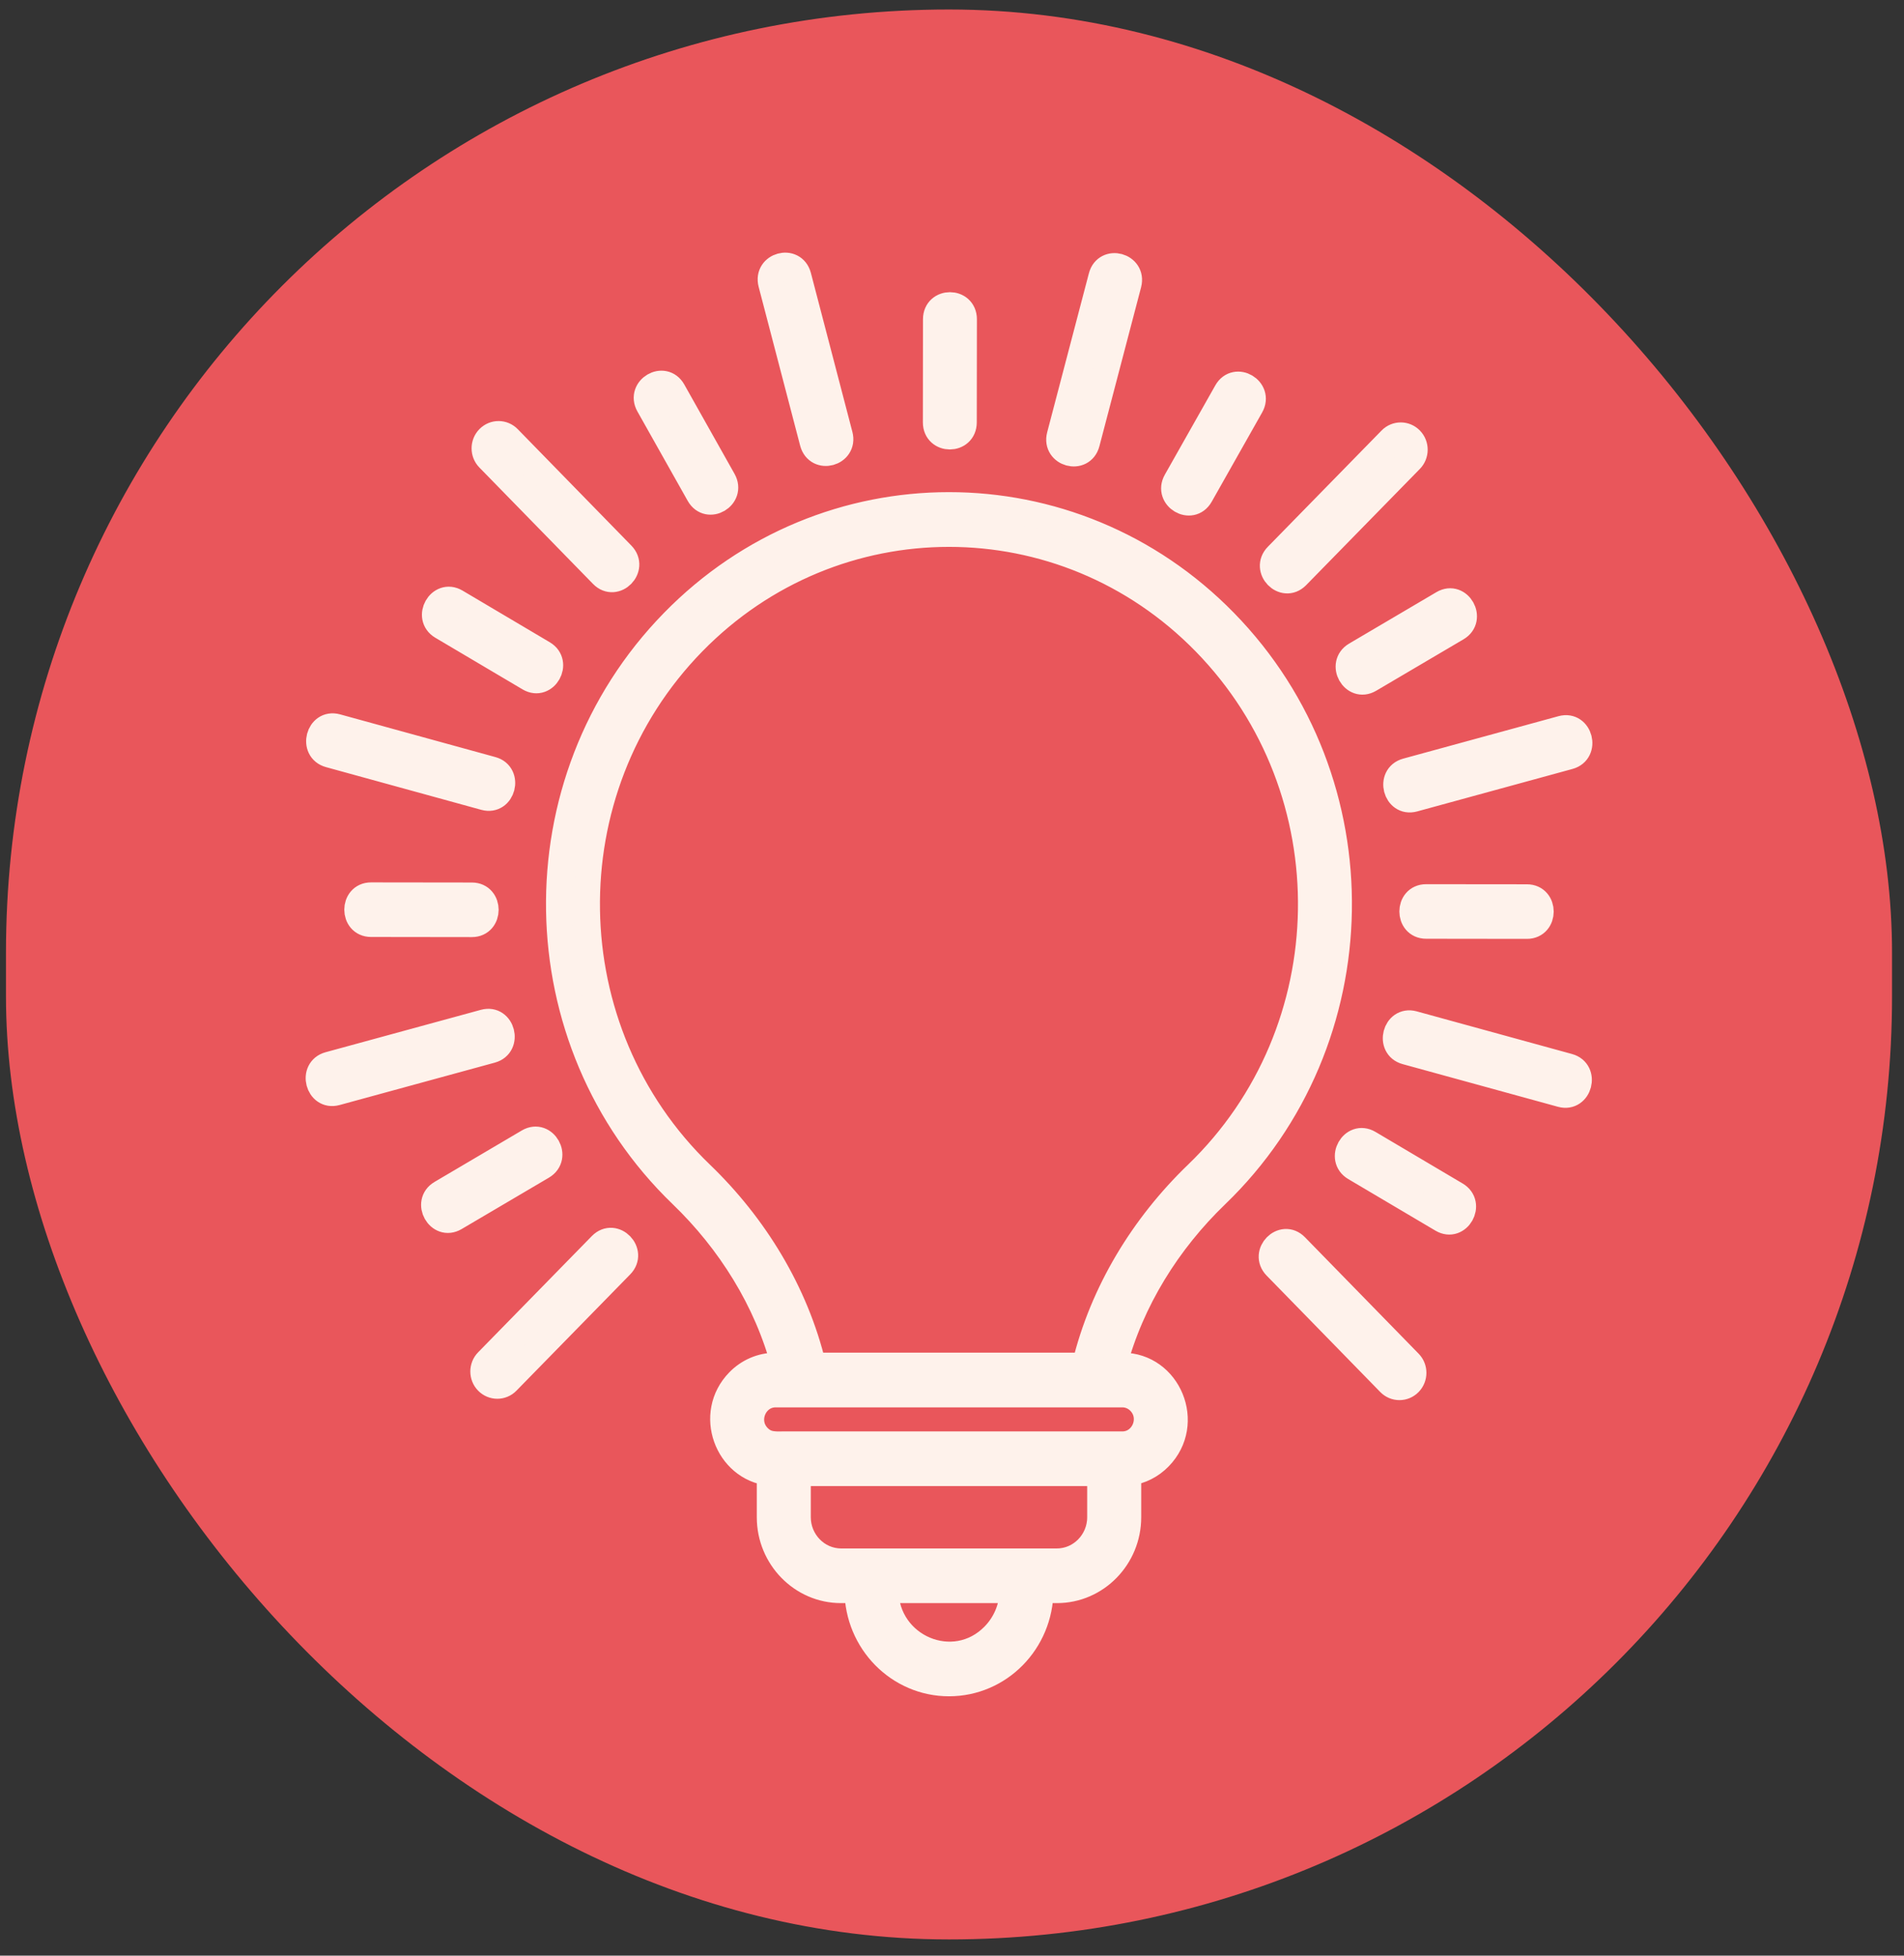
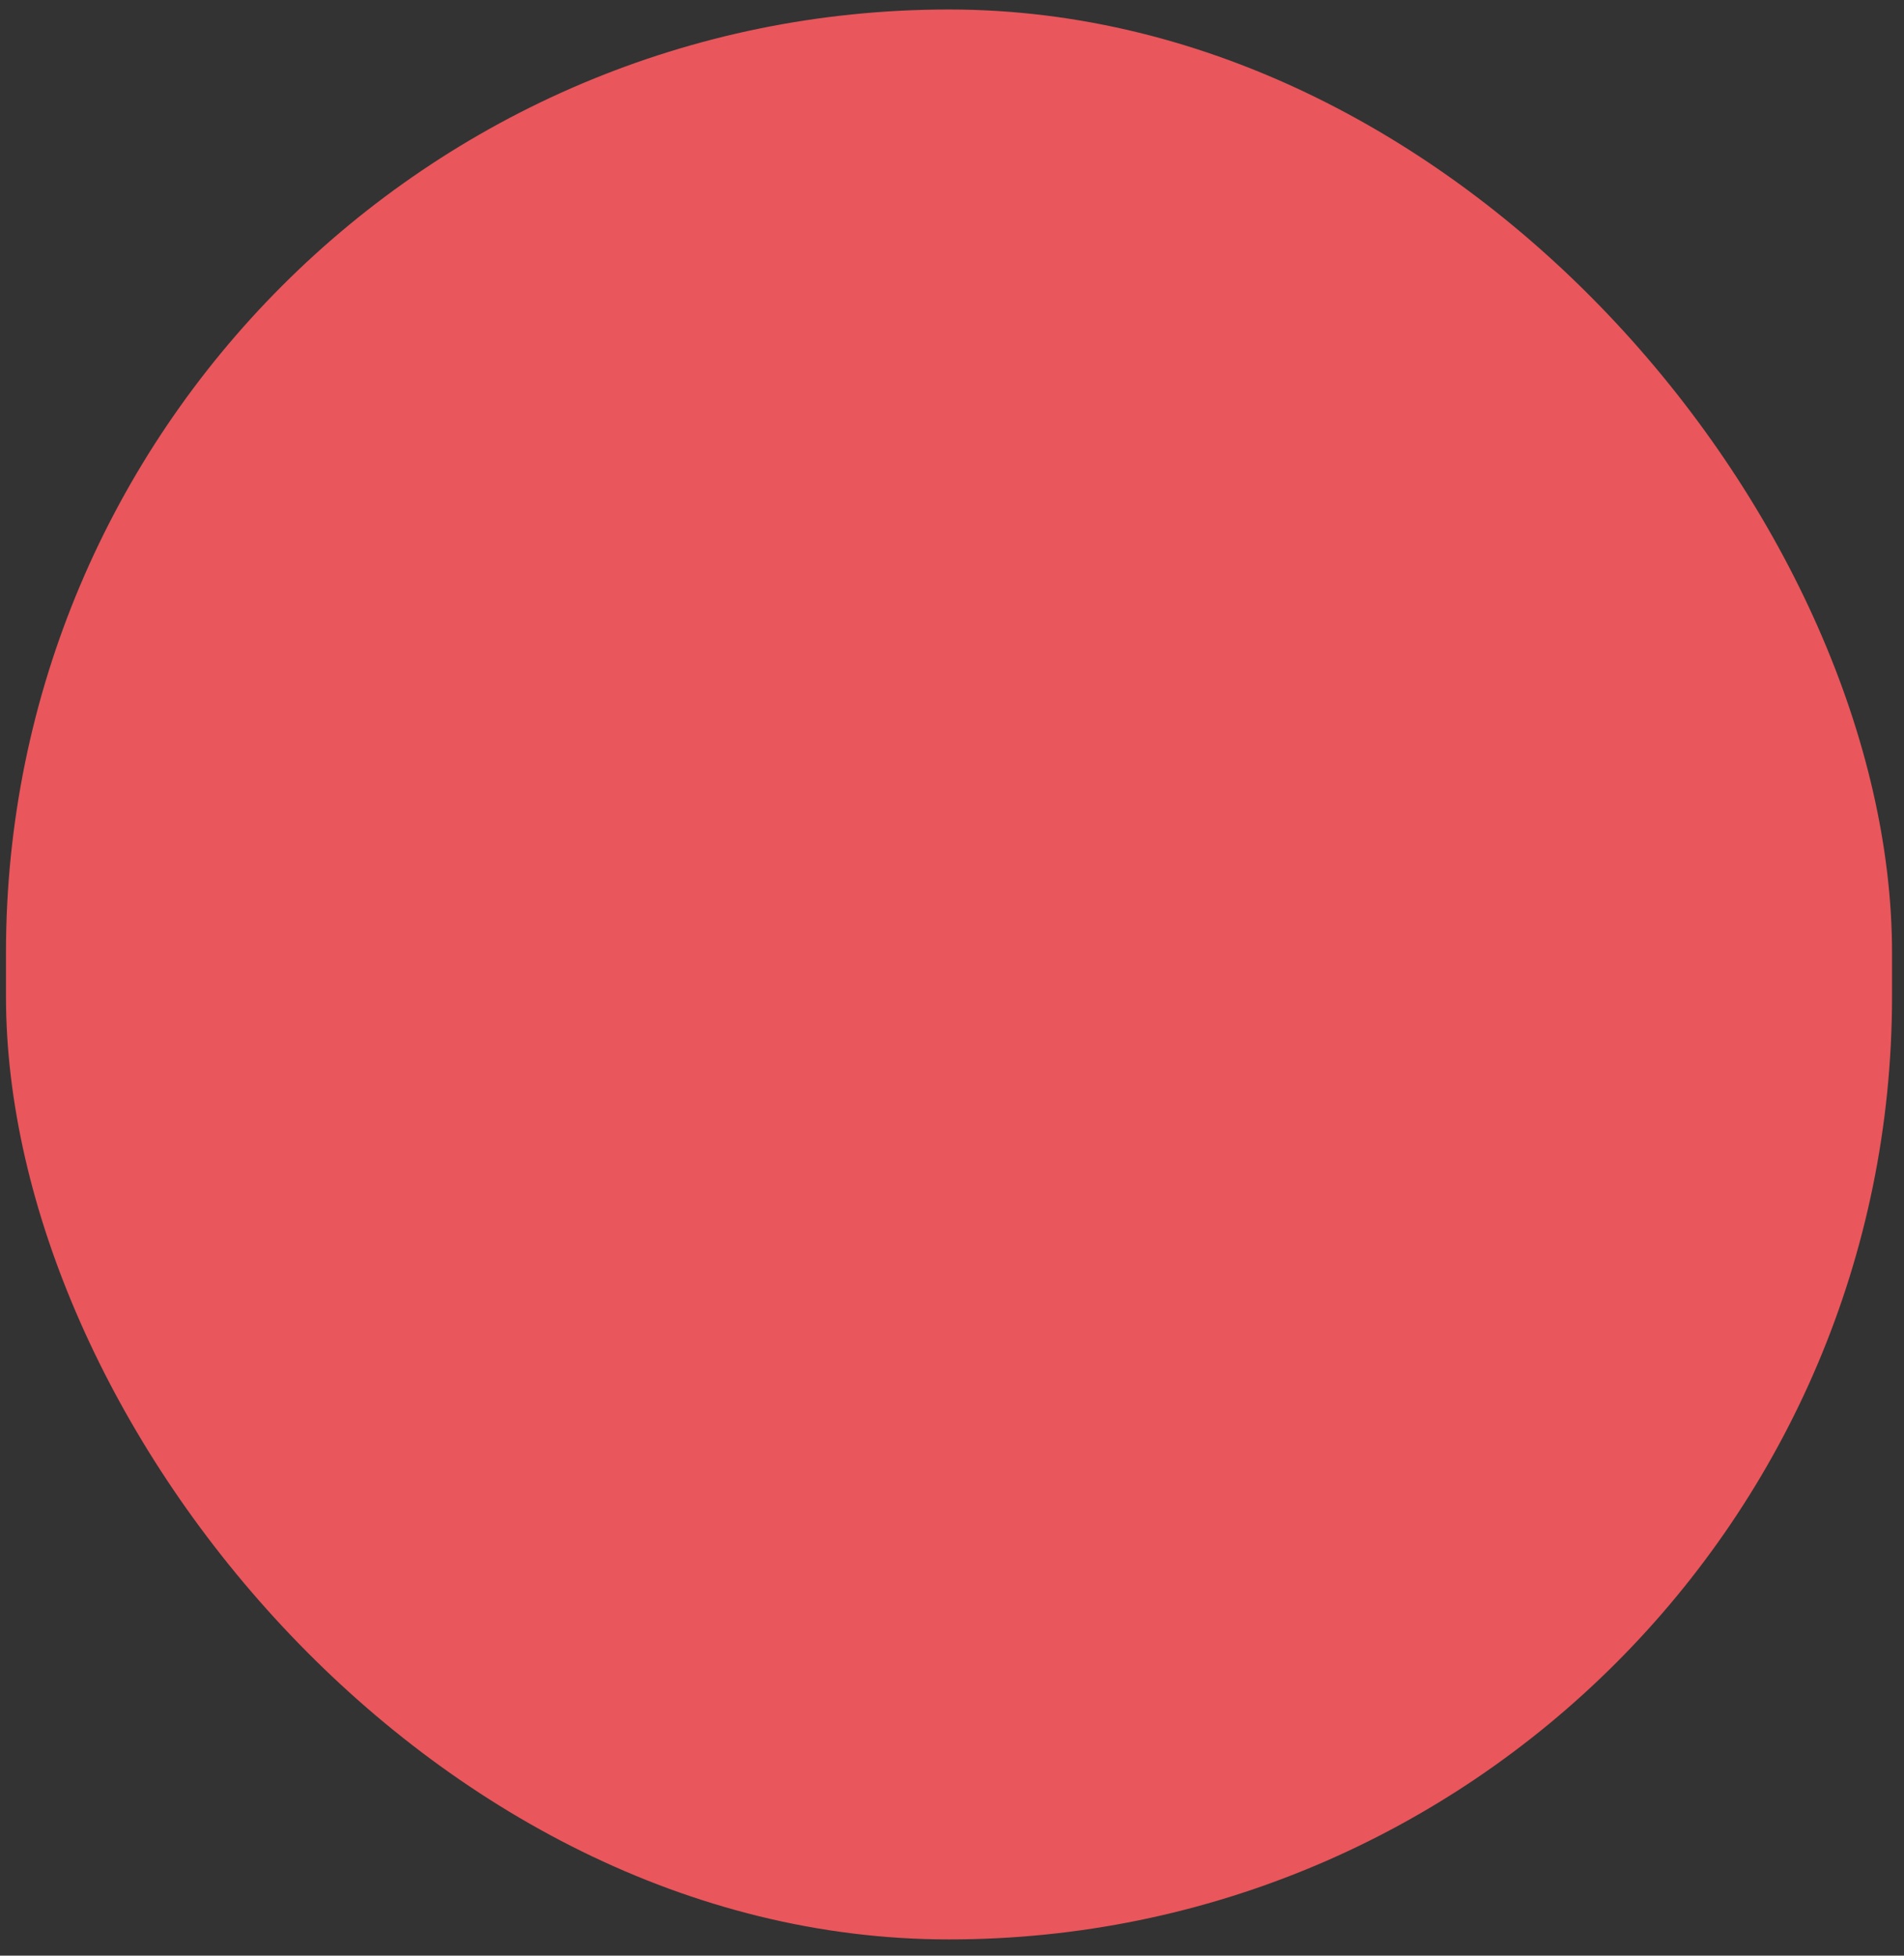
<svg xmlns="http://www.w3.org/2000/svg" width="74" height="76" viewBox="0 0 74 76" fill="none">
  <rect x="0" y="0" width="74" height="76" fill="#333333" stroke="none" />
  <rect x="0.232" y="0.369" width="73.303" height="75" rx="36.652" fill="#E9565B" />
-   <path fill-rule="evenodd" clip-rule="evenodd" d="M30.146 53.067H30.474C29.808 50.534 28.353 48.229 26.493 46.438C20.283 40.459 20.092 30.379 26.161 24.17C32.083 18.11 41.684 18.11 47.604 24.17C53.672 30.378 53.481 40.456 47.272 46.438C45.407 48.233 43.962 50.529 43.293 53.067H43.618C45.42 53.067 46.356 55.315 45.063 56.637C44.745 56.963 44.323 57.184 43.854 57.239V58.963C43.854 60.524 42.608 61.799 41.082 61.799H40.445C40.431 63.806 38.843 65.42 36.883 65.42C34.924 65.42 33.333 63.801 33.32 61.799H32.684C31.159 61.799 29.913 60.524 29.913 58.963V57.239C28.266 57.055 27.467 54.945 28.703 53.68C29.071 53.301 29.583 53.067 30.146 53.067ZM23.362 48.382L18.941 52.901C18.726 53.119 18.726 53.475 18.939 53.693C19.152 53.912 19.5 53.914 19.713 53.696L24.134 49.177C24.646 48.658 23.874 47.864 23.362 48.382ZM18.82 39.726C19.518 39.535 19.8 40.619 19.103 40.812L13.066 42.461C12.368 42.651 12.085 41.567 12.783 41.374L18.82 39.726ZM19.121 29.903C19.819 30.093 19.536 31.18 18.838 30.989L12.801 29.329C12.103 29.138 12.386 28.052 13.084 28.243L19.121 29.903ZM24.181 21.552L19.765 17.028C19.552 16.808 19.204 16.808 18.99 17.026C18.775 17.244 18.775 17.6 18.988 17.818L23.405 22.342C23.914 22.867 24.691 22.075 24.181 21.552ZM49.586 49.222L54.002 53.746C54.215 53.966 54.563 53.966 54.776 53.748C54.992 53.53 54.992 53.174 54.779 52.956L50.362 48.432C49.853 47.907 49.076 48.699 49.586 49.222ZM54.646 40.871C53.948 40.681 54.231 39.595 54.929 39.785L60.966 41.443C61.664 41.634 61.381 42.72 60.683 42.529L54.646 40.871ZM54.947 31.051C54.249 31.241 53.966 30.158 54.664 29.965L60.703 28.314C61.401 28.123 61.684 29.207 60.986 29.4L54.947 31.051ZM50.405 22.392L54.826 17.874C55.041 17.655 55.041 17.299 54.828 17.081C54.615 16.861 54.267 16.861 54.054 17.079L49.633 21.598C49.121 22.119 49.893 22.911 50.405 22.392ZM42.245 17.215C42.059 17.929 40.997 17.639 41.183 16.925L42.804 10.748C42.99 10.034 44.051 10.324 43.865 11.038L42.245 17.215ZM32.644 16.907C32.831 17.621 31.771 17.91 31.583 17.196L29.969 11.02C29.783 10.305 30.842 10.016 31.031 10.73L32.644 16.907ZM39.35 61.799H34.419C34.44 64.021 37.083 65.135 38.625 63.557C39.067 63.105 39.343 62.483 39.35 61.799ZM42.754 57.252H31.012V58.963C31.012 59.902 31.767 60.674 32.684 60.674H41.082C42 60.674 42.754 59.902 42.754 58.963L42.754 57.252ZM30.463 56.127H43.62C44.448 56.127 44.89 55.092 44.289 54.476C44.116 54.3 43.88 54.192 43.62 54.192H30.146C29.318 54.192 28.876 55.227 29.477 55.843C29.778 56.148 30.079 56.132 30.463 56.127ZM55.427 35.981C54.707 35.981 54.707 34.861 55.427 34.861L59.345 34.865C60.066 34.865 60.066 35.986 59.345 35.986L55.427 35.981ZM53.232 26.413L56.628 24.413C57.252 24.046 56.706 23.075 56.082 23.442L52.687 25.442C52.061 25.812 52.606 26.781 53.232 26.413ZM46.657 19.254L48.618 15.784C48.98 15.146 48.03 14.584 47.669 15.222L45.708 18.691C45.346 19.33 46.295 19.892 46.657 19.254ZM18.34 34.796C19.06 34.796 19.06 35.917 18.34 35.917L14.421 35.912C13.701 35.912 13.701 34.791 14.421 34.791L18.34 34.796ZM21.113 25.389L17.723 23.382C17.099 23.012 16.549 23.983 17.173 24.353L20.564 26.36C21.19 26.73 21.737 25.759 21.113 25.389ZM28.113 18.661L26.159 15.187C25.8 14.549 24.85 15.107 25.209 15.745L27.164 19.219C27.523 19.858 28.472 19.3 28.113 18.661ZM52.654 45.389L56.045 47.395C56.669 47.765 57.218 46.794 56.594 46.424L53.203 44.417C52.577 44.048 52.03 45.019 52.654 45.389ZM20.535 44.362L17.142 46.362C16.518 46.729 17.063 47.701 17.687 47.333L21.083 45.333C21.706 44.964 21.161 43.995 20.535 44.362ZM37.463 16.413C37.463 17.151 36.368 17.151 36.368 16.413L36.372 12.407C36.372 11.67 37.468 11.67 37.468 12.407L37.463 16.413ZM31.606 53.066H42.16C42.849 50.21 44.436 47.627 46.521 45.62C52.291 40.063 52.447 30.716 46.828 24.966C41.337 19.348 32.431 19.348 26.938 24.966C21.316 30.718 21.473 40.063 27.245 45.62C29.33 47.627 30.919 50.21 31.606 53.066Z" fill="#FEF2EB" stroke="#FEF2EB" />
</svg>